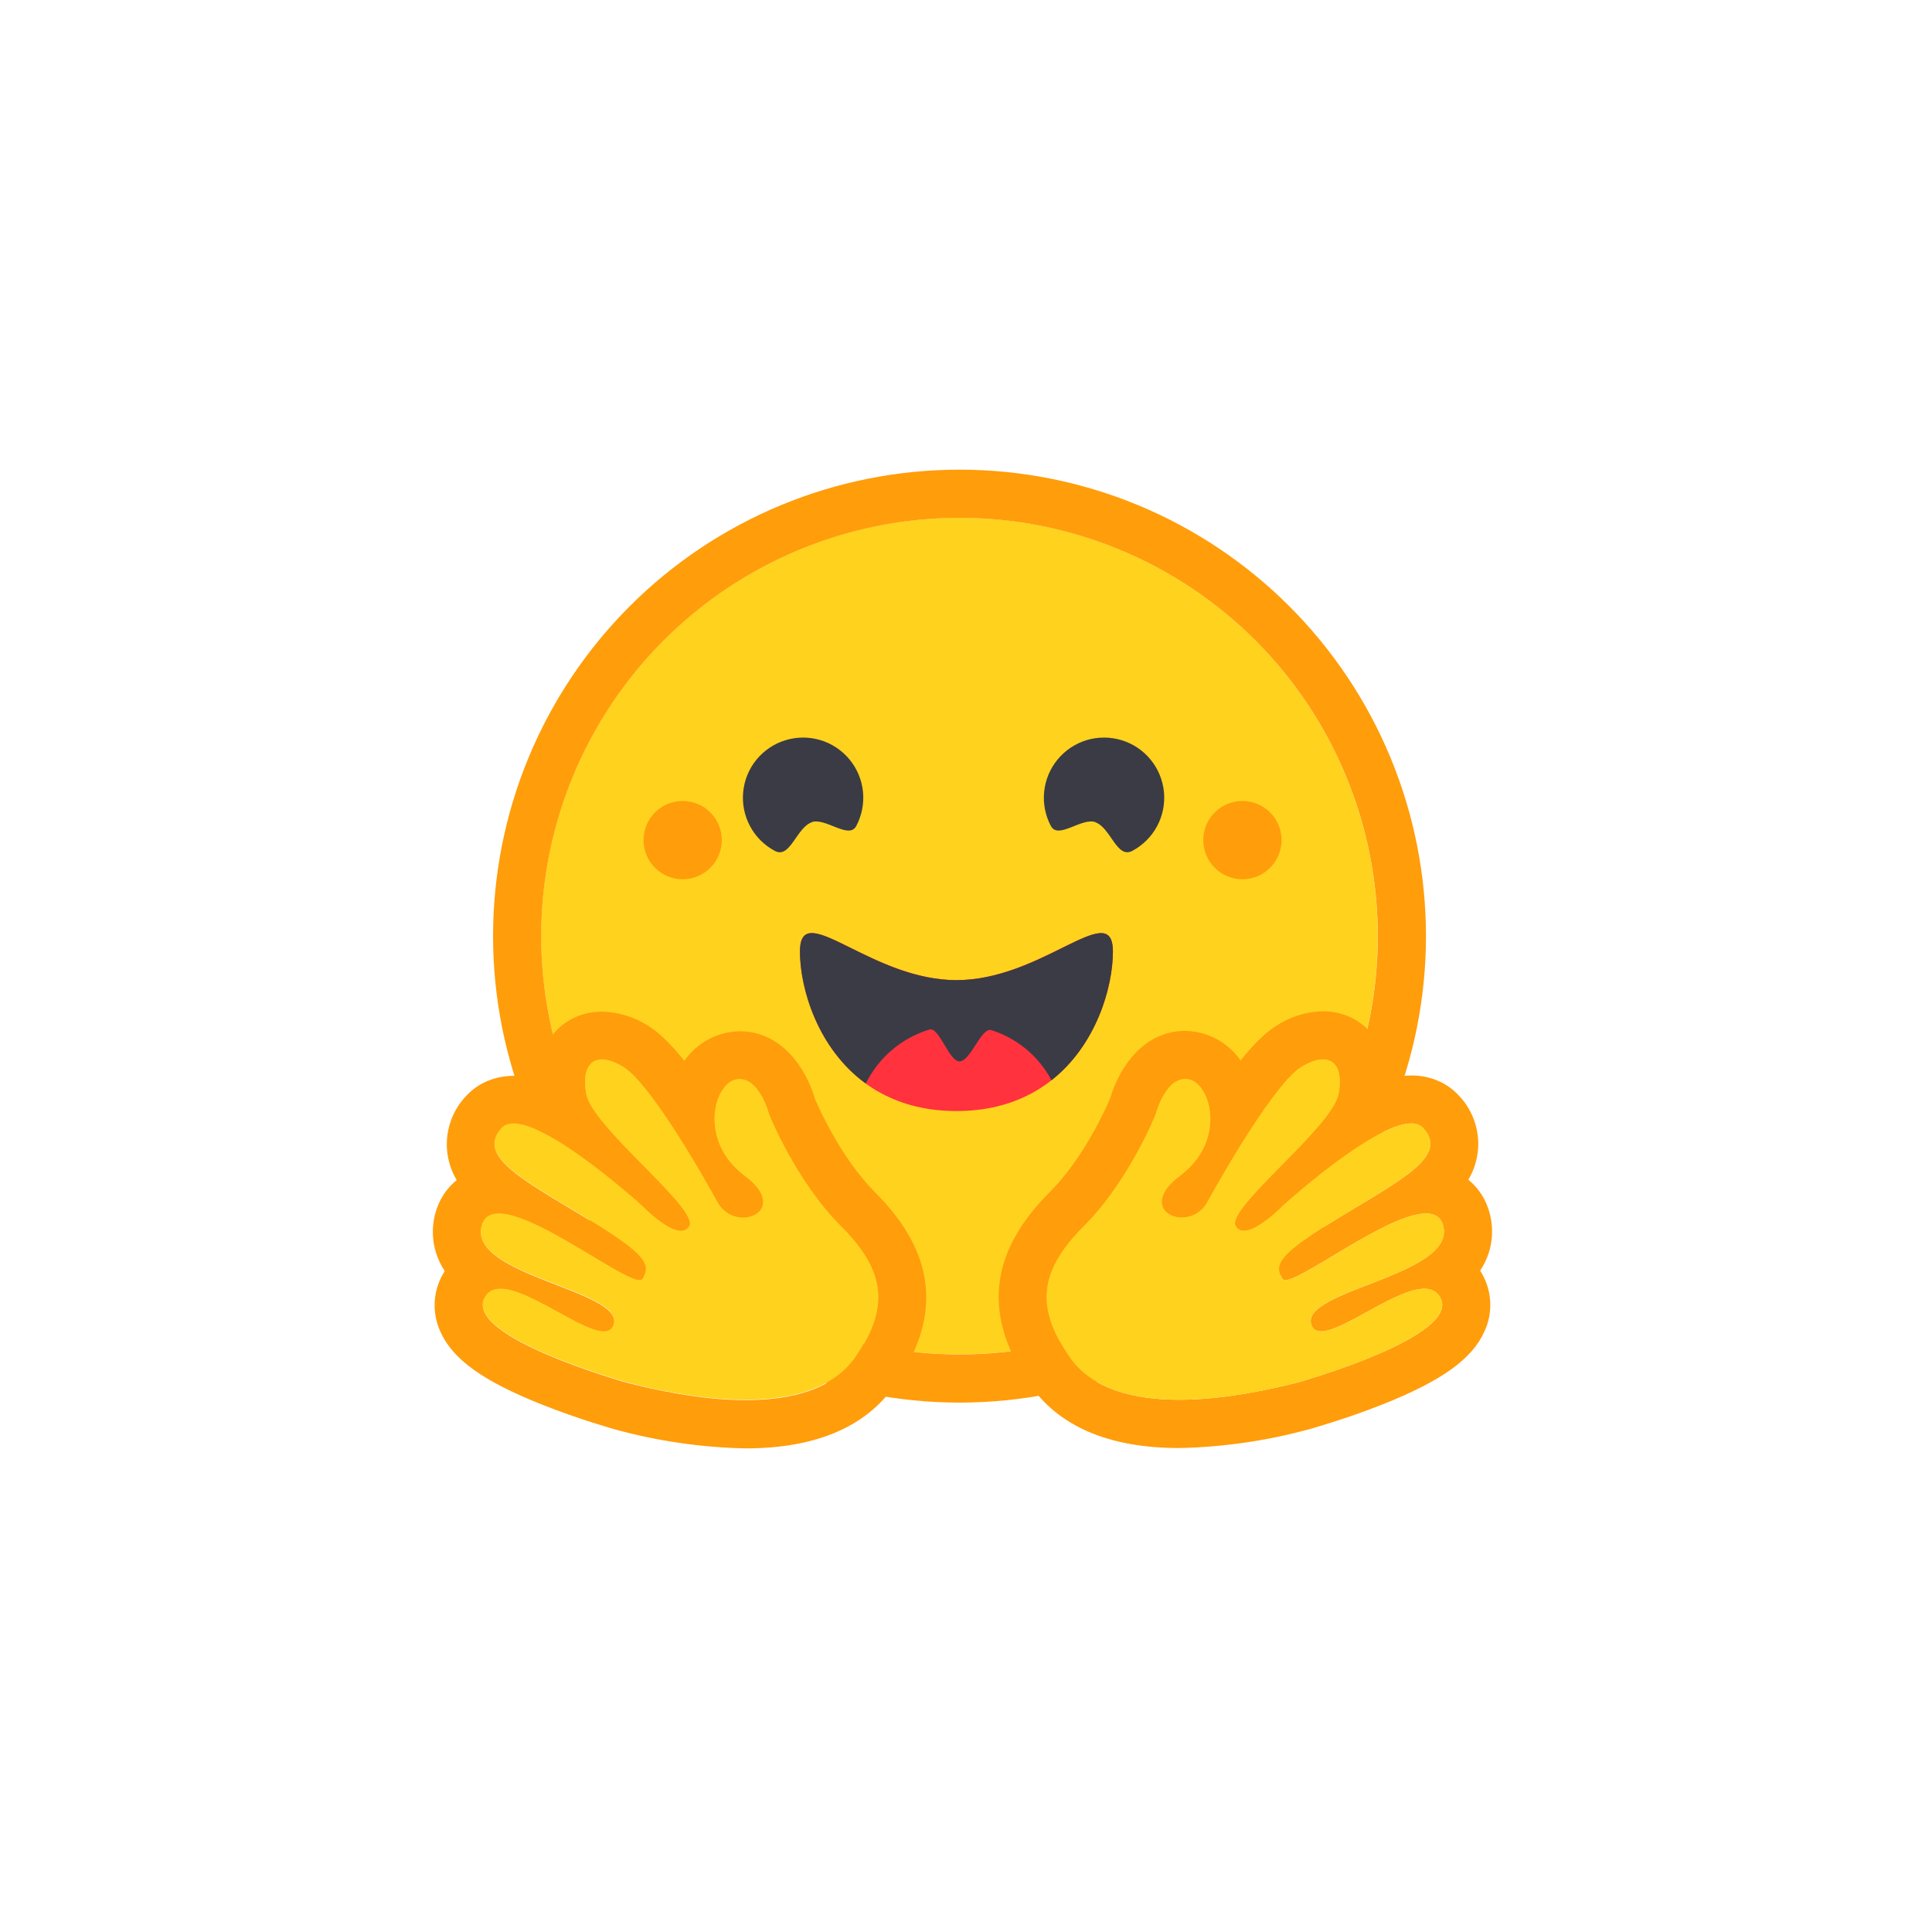
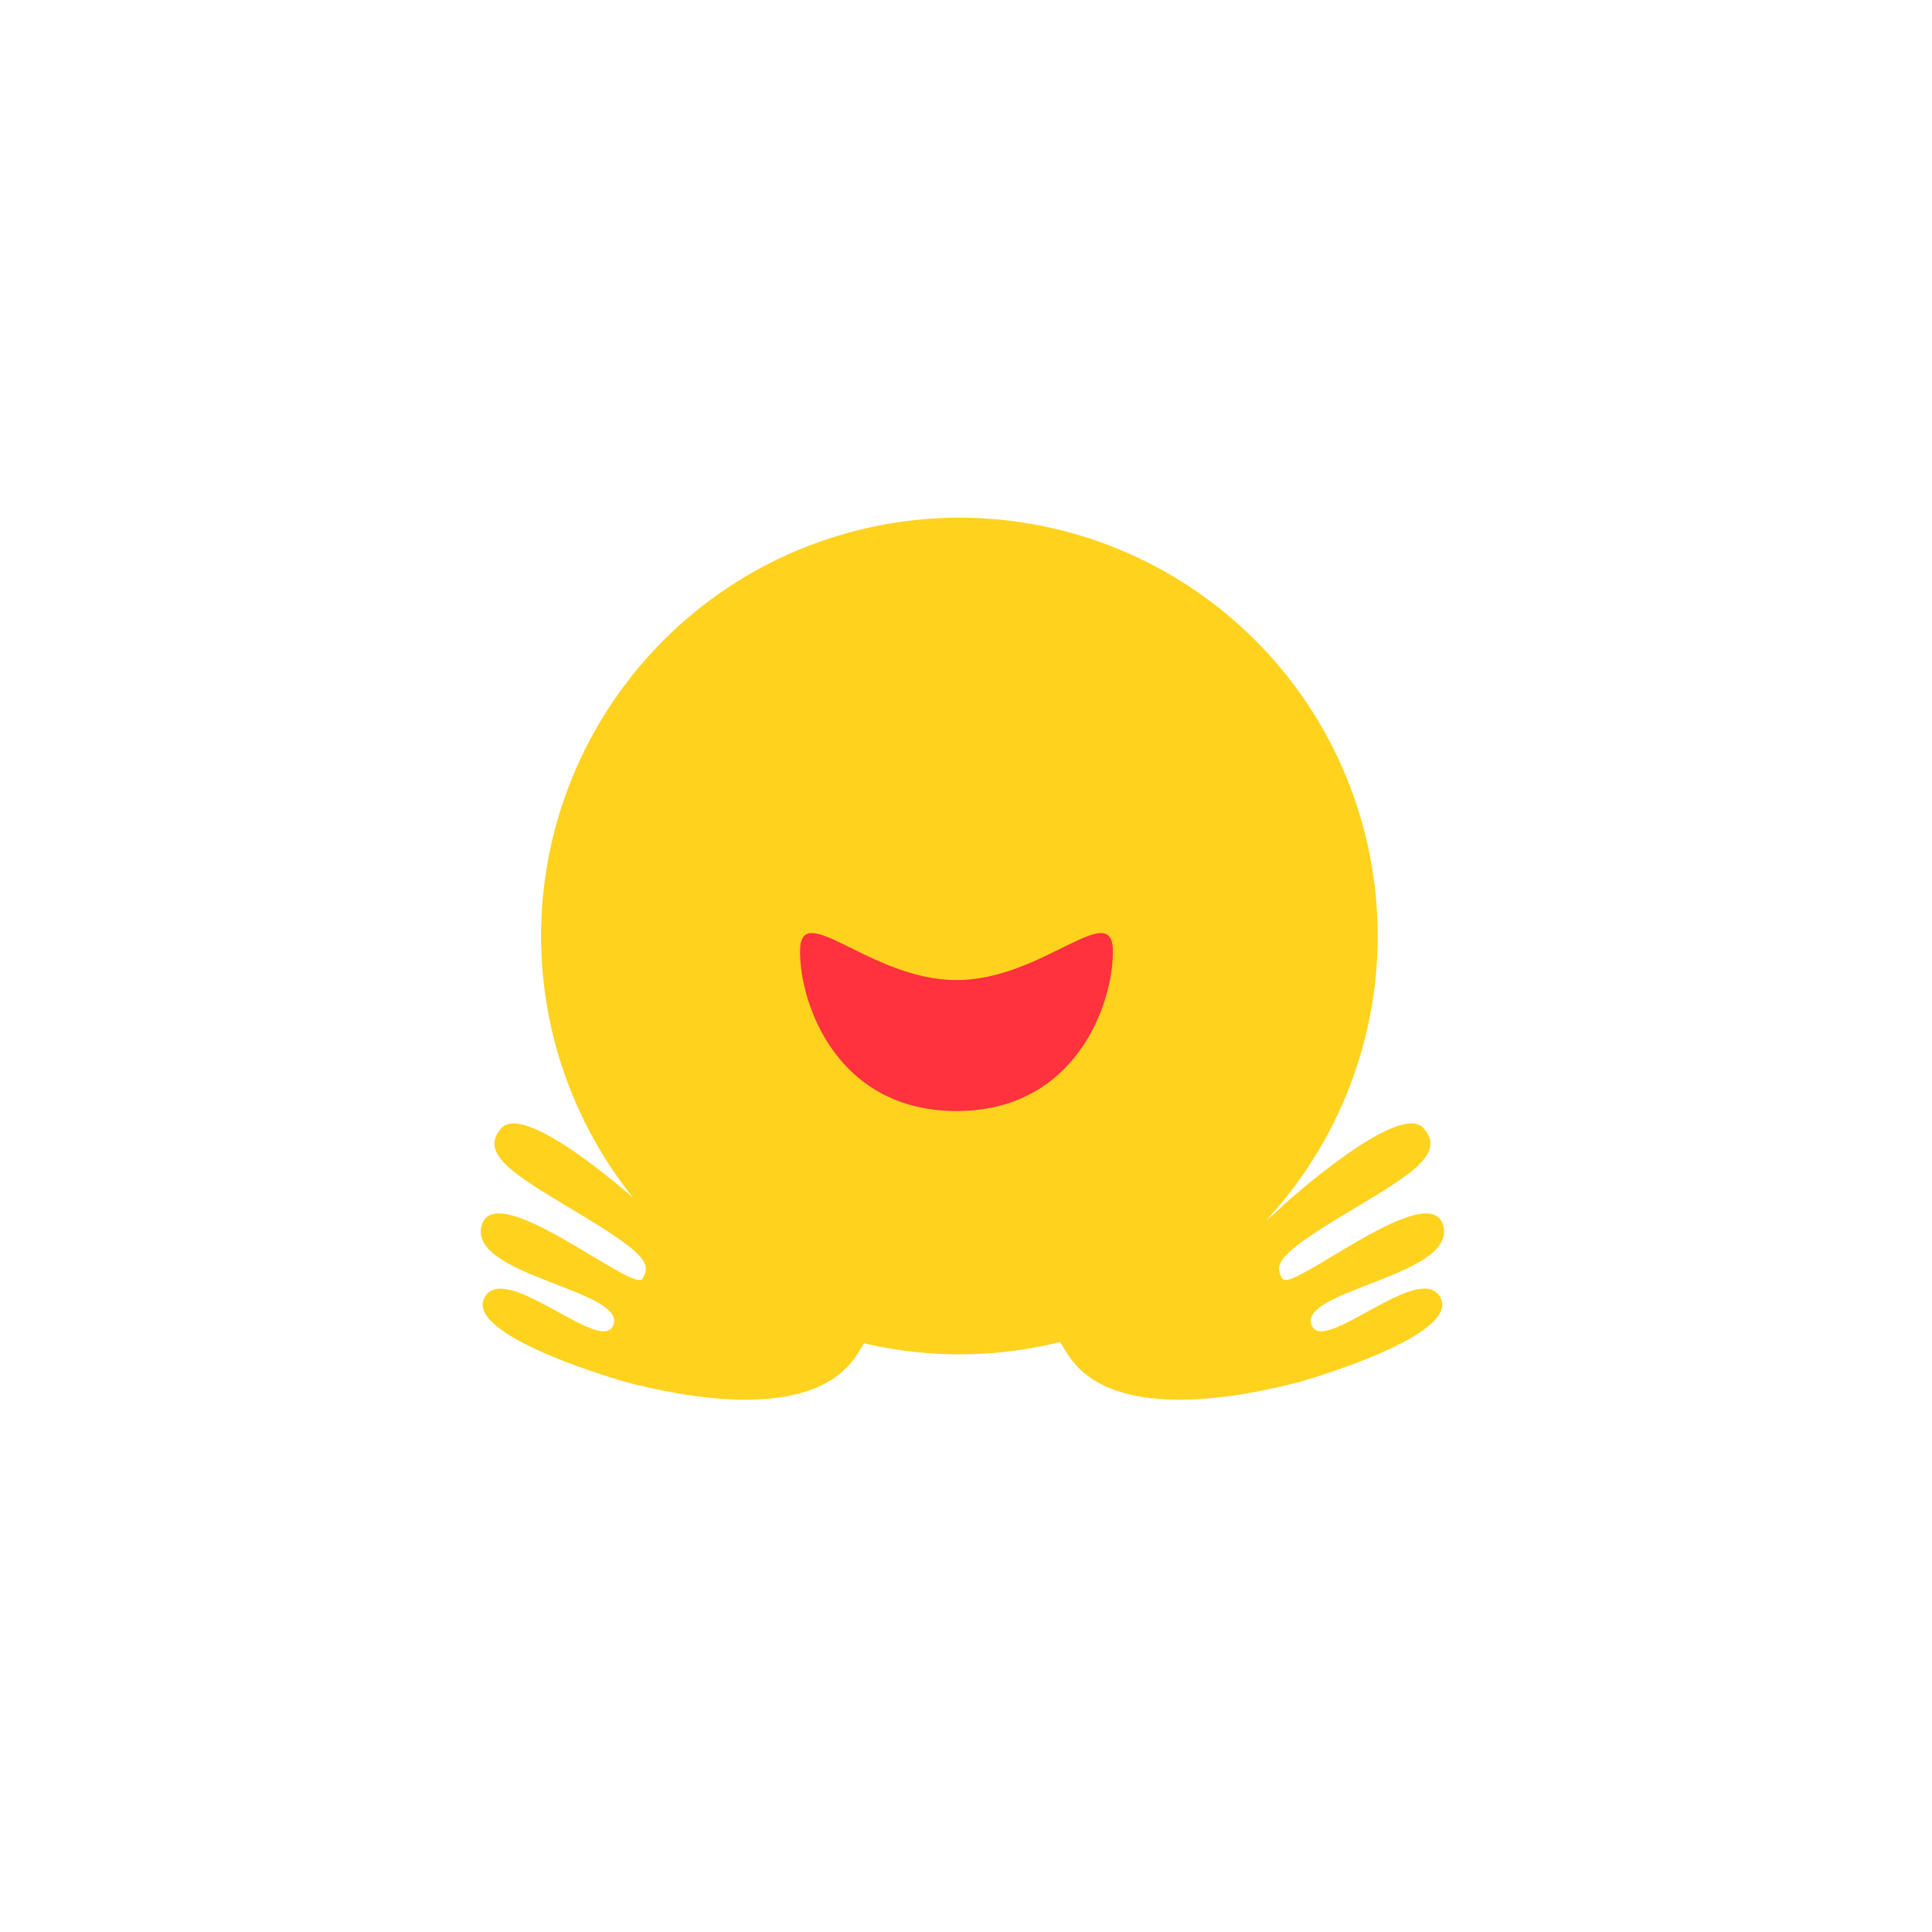
<svg xmlns="http://www.w3.org/2000/svg" fill="none" viewBox="0 0 52 52" height="52" width="52">
  <path fill="#FFD21E" d="M25.823 36.452C28.808 36.452 31.672 35.265 33.784 33.154C35.895 31.042 37.081 28.179 37.081 25.193C37.081 22.206 35.895 19.343 33.784 17.231C31.672 15.12 28.808 13.934 25.823 13.934C22.836 13.934 19.973 15.12 17.861 17.231C15.75 19.343 14.563 22.206 14.563 25.193C14.563 28.179 15.75 31.042 17.861 33.154C19.973 35.265 22.836 36.452 25.823 36.452Z" />
-   <path fill="#FF9D0B" d="M37.084 25.196C37.084 22.21 35.898 19.346 33.787 17.234C31.675 15.123 28.812 13.937 25.826 13.937C22.839 13.937 19.976 15.123 17.864 17.234C15.753 19.346 14.566 22.21 14.566 25.196C14.566 28.182 15.753 31.046 17.864 33.157C19.976 35.268 22.839 36.455 25.826 36.455C28.812 36.455 31.675 35.268 33.787 33.157C35.898 31.046 37.084 28.182 37.084 25.196ZM13.271 25.196C13.271 23.547 13.595 21.914 14.226 20.391C14.857 18.868 15.782 17.484 16.948 16.318C18.114 15.152 19.498 14.227 21.021 13.596C22.544 12.965 24.177 12.641 25.826 12.641C27.474 12.641 29.107 12.965 30.63 13.596C32.153 14.227 33.537 15.152 34.703 16.318C35.869 17.484 36.794 18.868 37.425 20.391C38.056 21.914 38.38 23.547 38.38 25.196C38.38 28.525 37.058 31.719 34.703 34.073C32.349 36.428 29.155 37.751 25.826 37.751C22.496 37.751 19.302 36.428 16.948 34.073C14.593 31.719 13.271 28.525 13.271 25.196Z" />
-   <path fill="#3A3B45" d="M29.48 22.131C29.895 22.274 30.057 23.123 30.475 22.902C30.758 22.752 30.99 22.521 31.142 22.239C31.294 21.957 31.358 21.636 31.328 21.317C31.297 20.998 31.173 20.695 30.97 20.447C30.768 20.199 30.496 20.016 30.19 19.923C29.883 19.829 29.556 19.828 29.249 19.92C28.942 20.012 28.67 20.194 28.466 20.441C28.262 20.688 28.136 20.99 28.104 21.309C28.071 21.628 28.134 21.949 28.285 22.232C28.482 22.604 29.111 21.998 29.484 22.128L29.48 22.131ZM21.85 22.131C21.435 22.274 21.27 23.123 20.855 22.902C20.572 22.752 20.34 22.521 20.189 22.239C20.037 21.957 19.972 21.636 20.003 21.317C20.033 20.998 20.157 20.695 20.36 20.447C20.563 20.199 20.834 20.016 21.141 19.923C21.447 19.829 21.774 19.828 22.081 19.92C22.388 20.012 22.661 20.194 22.865 20.441C23.069 20.688 23.195 20.99 23.227 21.309C23.259 21.628 23.196 21.949 23.046 22.232C22.848 22.604 22.216 21.998 21.847 22.128L21.85 22.131Z" />
  <path fill="#FF323D" d="M25.742 29.904C28.927 29.904 29.954 27.066 29.954 25.608C29.954 24.85 29.445 25.09 28.629 25.491C27.874 25.864 26.86 26.379 25.745 26.379C23.416 26.379 21.533 24.15 21.533 25.608C21.533 27.066 22.557 29.904 25.745 29.904H25.742Z" />
-   <path fill="#3A3B45" d="M23.303 29.164C23.474 28.816 23.714 28.508 24.01 28.258C24.305 28.007 24.649 27.821 25.02 27.709C25.149 27.67 25.282 27.894 25.422 28.124C25.551 28.344 25.687 28.568 25.823 28.568C25.969 28.568 26.115 28.347 26.254 28.13C26.4 27.904 26.543 27.683 26.682 27.725C27.378 27.946 27.959 28.431 28.302 29.076C29.51 28.124 29.954 26.569 29.954 25.61C29.954 24.851 29.446 25.091 28.629 25.493L28.584 25.516C27.835 25.888 26.837 26.381 25.742 26.381C24.647 26.381 23.652 25.888 22.901 25.516C22.058 25.098 21.53 24.835 21.53 25.61C21.53 26.598 22.003 28.221 23.303 29.164Z" clip-rule="evenodd" fill-rule="evenodd" />
-   <path fill="#FF9D0B" d="M33.44 23.665C33.719 23.665 33.987 23.554 34.184 23.356C34.382 23.159 34.493 22.891 34.493 22.612C34.493 22.332 34.382 22.064 34.184 21.867C33.987 21.669 33.719 21.559 33.44 21.559C33.16 21.559 32.892 21.669 32.695 21.867C32.498 22.064 32.387 22.332 32.387 22.612C32.387 22.891 32.498 23.159 32.695 23.356C32.892 23.554 33.16 23.665 33.44 23.665ZM18.374 23.665C18.653 23.665 18.921 23.554 19.118 23.356C19.316 23.159 19.427 22.891 19.427 22.612C19.427 22.332 19.316 22.064 19.118 21.867C18.921 21.669 18.653 21.559 18.374 21.559C18.094 21.559 17.826 21.669 17.629 21.867C17.432 22.064 17.321 22.332 17.321 22.612C17.321 22.891 17.432 23.159 17.629 23.356C17.826 23.554 18.094 23.665 18.374 23.665ZM16.206 27.229C15.681 27.229 15.215 27.442 14.887 27.834C14.608 28.179 14.456 28.609 14.457 29.053C14.252 28.991 14.041 28.959 13.828 28.956C13.326 28.956 12.872 29.147 12.551 29.493C12.265 29.791 12.085 30.174 12.038 30.584C11.991 30.993 12.08 31.407 12.292 31.761C12.005 31.995 11.802 32.316 11.712 32.675C11.634 32.967 11.557 33.582 11.971 34.211C11.816 34.45 11.723 34.724 11.702 35.009C11.681 35.293 11.733 35.578 11.851 35.837C12.182 36.589 13.008 37.179 14.612 37.814C15.607 38.209 16.52 38.462 16.527 38.465C17.681 38.785 18.871 38.959 20.068 38.983C21.967 38.983 23.324 38.4 24.105 37.253C25.362 35.41 25.184 33.722 23.554 32.095C22.657 31.194 22.058 29.869 21.934 29.578C21.682 28.716 21.014 27.757 19.909 27.757C19.616 27.761 19.327 27.836 19.068 27.975C18.808 28.113 18.586 28.312 18.419 28.554C18.095 28.145 17.777 27.825 17.492 27.64C17.112 27.383 16.665 27.24 16.206 27.229ZM16.206 28.525C16.371 28.525 16.575 28.596 16.796 28.735C17.489 29.176 18.821 31.466 19.31 32.358C19.472 32.656 19.754 32.782 20.003 32.782C20.506 32.782 20.894 32.286 20.052 31.654C18.782 30.705 19.226 29.153 19.832 29.059C19.858 29.053 19.887 29.053 19.909 29.053C20.46 29.053 20.703 30.002 20.703 30.002C20.703 30.002 21.416 31.791 22.641 33.015C23.862 34.237 23.927 35.218 23.036 36.524C22.427 37.415 21.264 37.684 20.068 37.684C18.834 37.684 17.564 37.392 16.854 37.211C16.818 37.201 12.496 35.98 13.044 34.943C13.134 34.768 13.287 34.697 13.478 34.697C14.249 34.697 15.649 35.844 16.255 35.844C16.387 35.844 16.482 35.789 16.524 35.649C16.779 34.726 12.616 34.337 12.966 33.002C13.031 32.766 13.196 32.672 13.433 32.672C14.45 32.672 16.737 34.464 17.217 34.464C17.253 34.464 17.282 34.454 17.295 34.431C17.535 34.042 17.402 33.77 15.707 32.746C14.019 31.723 12.83 31.107 13.504 30.371C13.582 30.287 13.692 30.248 13.828 30.248C14.855 30.248 17.282 32.458 17.282 32.458C17.282 32.458 17.936 33.138 18.335 33.138C18.425 33.138 18.503 33.106 18.555 33.015C18.834 32.542 15.944 30.352 15.782 29.448C15.671 28.832 15.859 28.525 16.206 28.525Z" />
  <path fill="#FFD21E" d="M23.031 36.512C23.922 35.203 23.858 34.221 22.636 33C21.411 31.779 20.698 29.987 20.698 29.987C20.698 29.987 20.433 28.95 19.827 29.047C19.221 29.144 18.777 30.693 20.047 31.642C21.314 32.592 19.794 33.236 19.305 32.346C18.819 31.454 17.484 29.164 16.791 28.723C16.101 28.286 15.615 28.529 15.777 29.436C15.939 30.34 18.832 32.53 18.55 33C18.268 33.476 17.277 32.446 17.277 32.446C17.277 32.446 14.176 29.624 13.499 30.359C12.825 31.095 14.014 31.71 15.702 32.734C17.397 33.758 17.53 34.03 17.29 34.419C17.047 34.808 13.311 31.655 12.961 32.993C12.611 34.325 16.775 34.711 16.519 35.634C16.26 36.557 13.583 33.891 13.039 34.928C12.488 35.968 16.814 37.189 16.849 37.199C18.242 37.562 21.79 38.33 23.031 36.512Z" />
-   <path fill="#FF9D0B" d="M35.603 27.219C36.128 27.219 36.598 27.433 36.922 27.825C37.201 28.169 37.353 28.599 37.353 29.043C37.558 28.981 37.771 28.948 37.985 28.946C38.487 28.946 38.941 29.137 39.261 29.483C39.548 29.781 39.728 30.164 39.775 30.574C39.822 30.983 39.732 31.397 39.521 31.752C39.806 31.986 40.008 32.306 40.097 32.665C40.175 32.957 40.253 33.572 39.838 34.201C39.994 34.44 40.086 34.714 40.107 34.999C40.128 35.283 40.077 35.568 39.958 35.827C39.627 36.579 38.801 37.169 37.201 37.804C36.203 38.199 35.289 38.452 35.283 38.455C34.129 38.775 32.939 38.949 31.741 38.974C29.843 38.974 28.485 38.39 27.704 37.243C26.447 35.4 26.625 33.712 28.255 32.085C29.156 31.184 29.755 29.859 29.878 29.568C30.131 28.706 30.795 27.747 31.9 27.747C32.194 27.752 32.483 27.826 32.742 27.965C33.001 28.104 33.224 28.302 33.391 28.544C33.715 28.136 34.032 27.815 34.32 27.63C34.7 27.373 35.145 27.23 35.603 27.219ZM35.603 28.515C35.438 28.515 35.237 28.586 35.014 28.725C34.324 29.166 32.989 31.457 32.499 32.348C32.434 32.475 32.334 32.581 32.212 32.656C32.09 32.731 31.949 32.771 31.806 32.772C31.307 32.772 30.915 32.276 31.761 31.645C33.028 30.695 32.584 29.143 31.978 29.049C31.952 29.045 31.926 29.043 31.9 29.043C31.349 29.043 31.106 29.992 31.106 29.992C31.106 29.992 30.393 31.781 29.172 33.005C27.947 34.227 27.883 35.209 28.777 36.514C29.383 37.405 30.549 37.674 31.741 37.674C32.979 37.674 34.246 37.383 34.959 37.201C34.991 37.191 39.316 35.97 38.769 34.933C38.675 34.758 38.526 34.687 38.335 34.687C37.564 34.687 36.161 35.834 35.558 35.834C35.422 35.834 35.328 35.779 35.289 35.639C35.03 34.716 39.193 34.327 38.843 32.992C38.782 32.756 38.617 32.662 38.377 32.662C37.359 32.662 35.072 34.454 34.593 34.454C34.56 34.454 34.531 34.444 34.518 34.421C34.278 34.032 34.408 33.76 36.099 32.736C37.794 31.713 38.983 31.097 38.302 30.362C38.228 30.277 38.118 30.238 37.985 30.238C36.955 30.238 34.528 32.448 34.528 32.448C34.528 32.448 33.873 33.129 33.478 33.129C33.433 33.13 33.389 33.12 33.35 33.098C33.311 33.077 33.279 33.044 33.258 33.005C32.976 32.532 35.866 30.342 36.028 29.438C36.138 28.823 35.95 28.515 35.603 28.515Z" />
  <path fill="#FFD21E" d="M28.779 36.512C27.888 35.203 27.949 34.221 29.174 33C30.396 31.779 31.108 29.987 31.108 29.987C31.108 29.987 31.374 28.95 31.983 29.047C32.586 29.144 33.03 30.693 31.763 31.642C30.493 32.592 32.016 33.236 32.502 32.346C32.991 31.454 34.326 29.164 35.016 28.723C35.706 28.286 36.195 28.529 36.03 29.436C35.868 30.34 32.978 32.53 33.26 33C33.538 33.476 34.53 32.446 34.53 32.446C34.53 32.446 37.634 29.624 38.308 30.359C38.982 31.095 37.796 31.71 36.105 32.734C34.41 33.758 34.28 34.03 34.517 34.419C34.76 34.808 38.496 31.655 38.846 32.993C39.196 34.325 35.035 34.711 35.291 35.634C35.55 36.557 38.224 33.891 38.771 34.928C39.319 35.968 34.996 37.189 34.961 37.199C33.564 37.562 30.017 38.33 28.779 36.512Z" />
</svg>